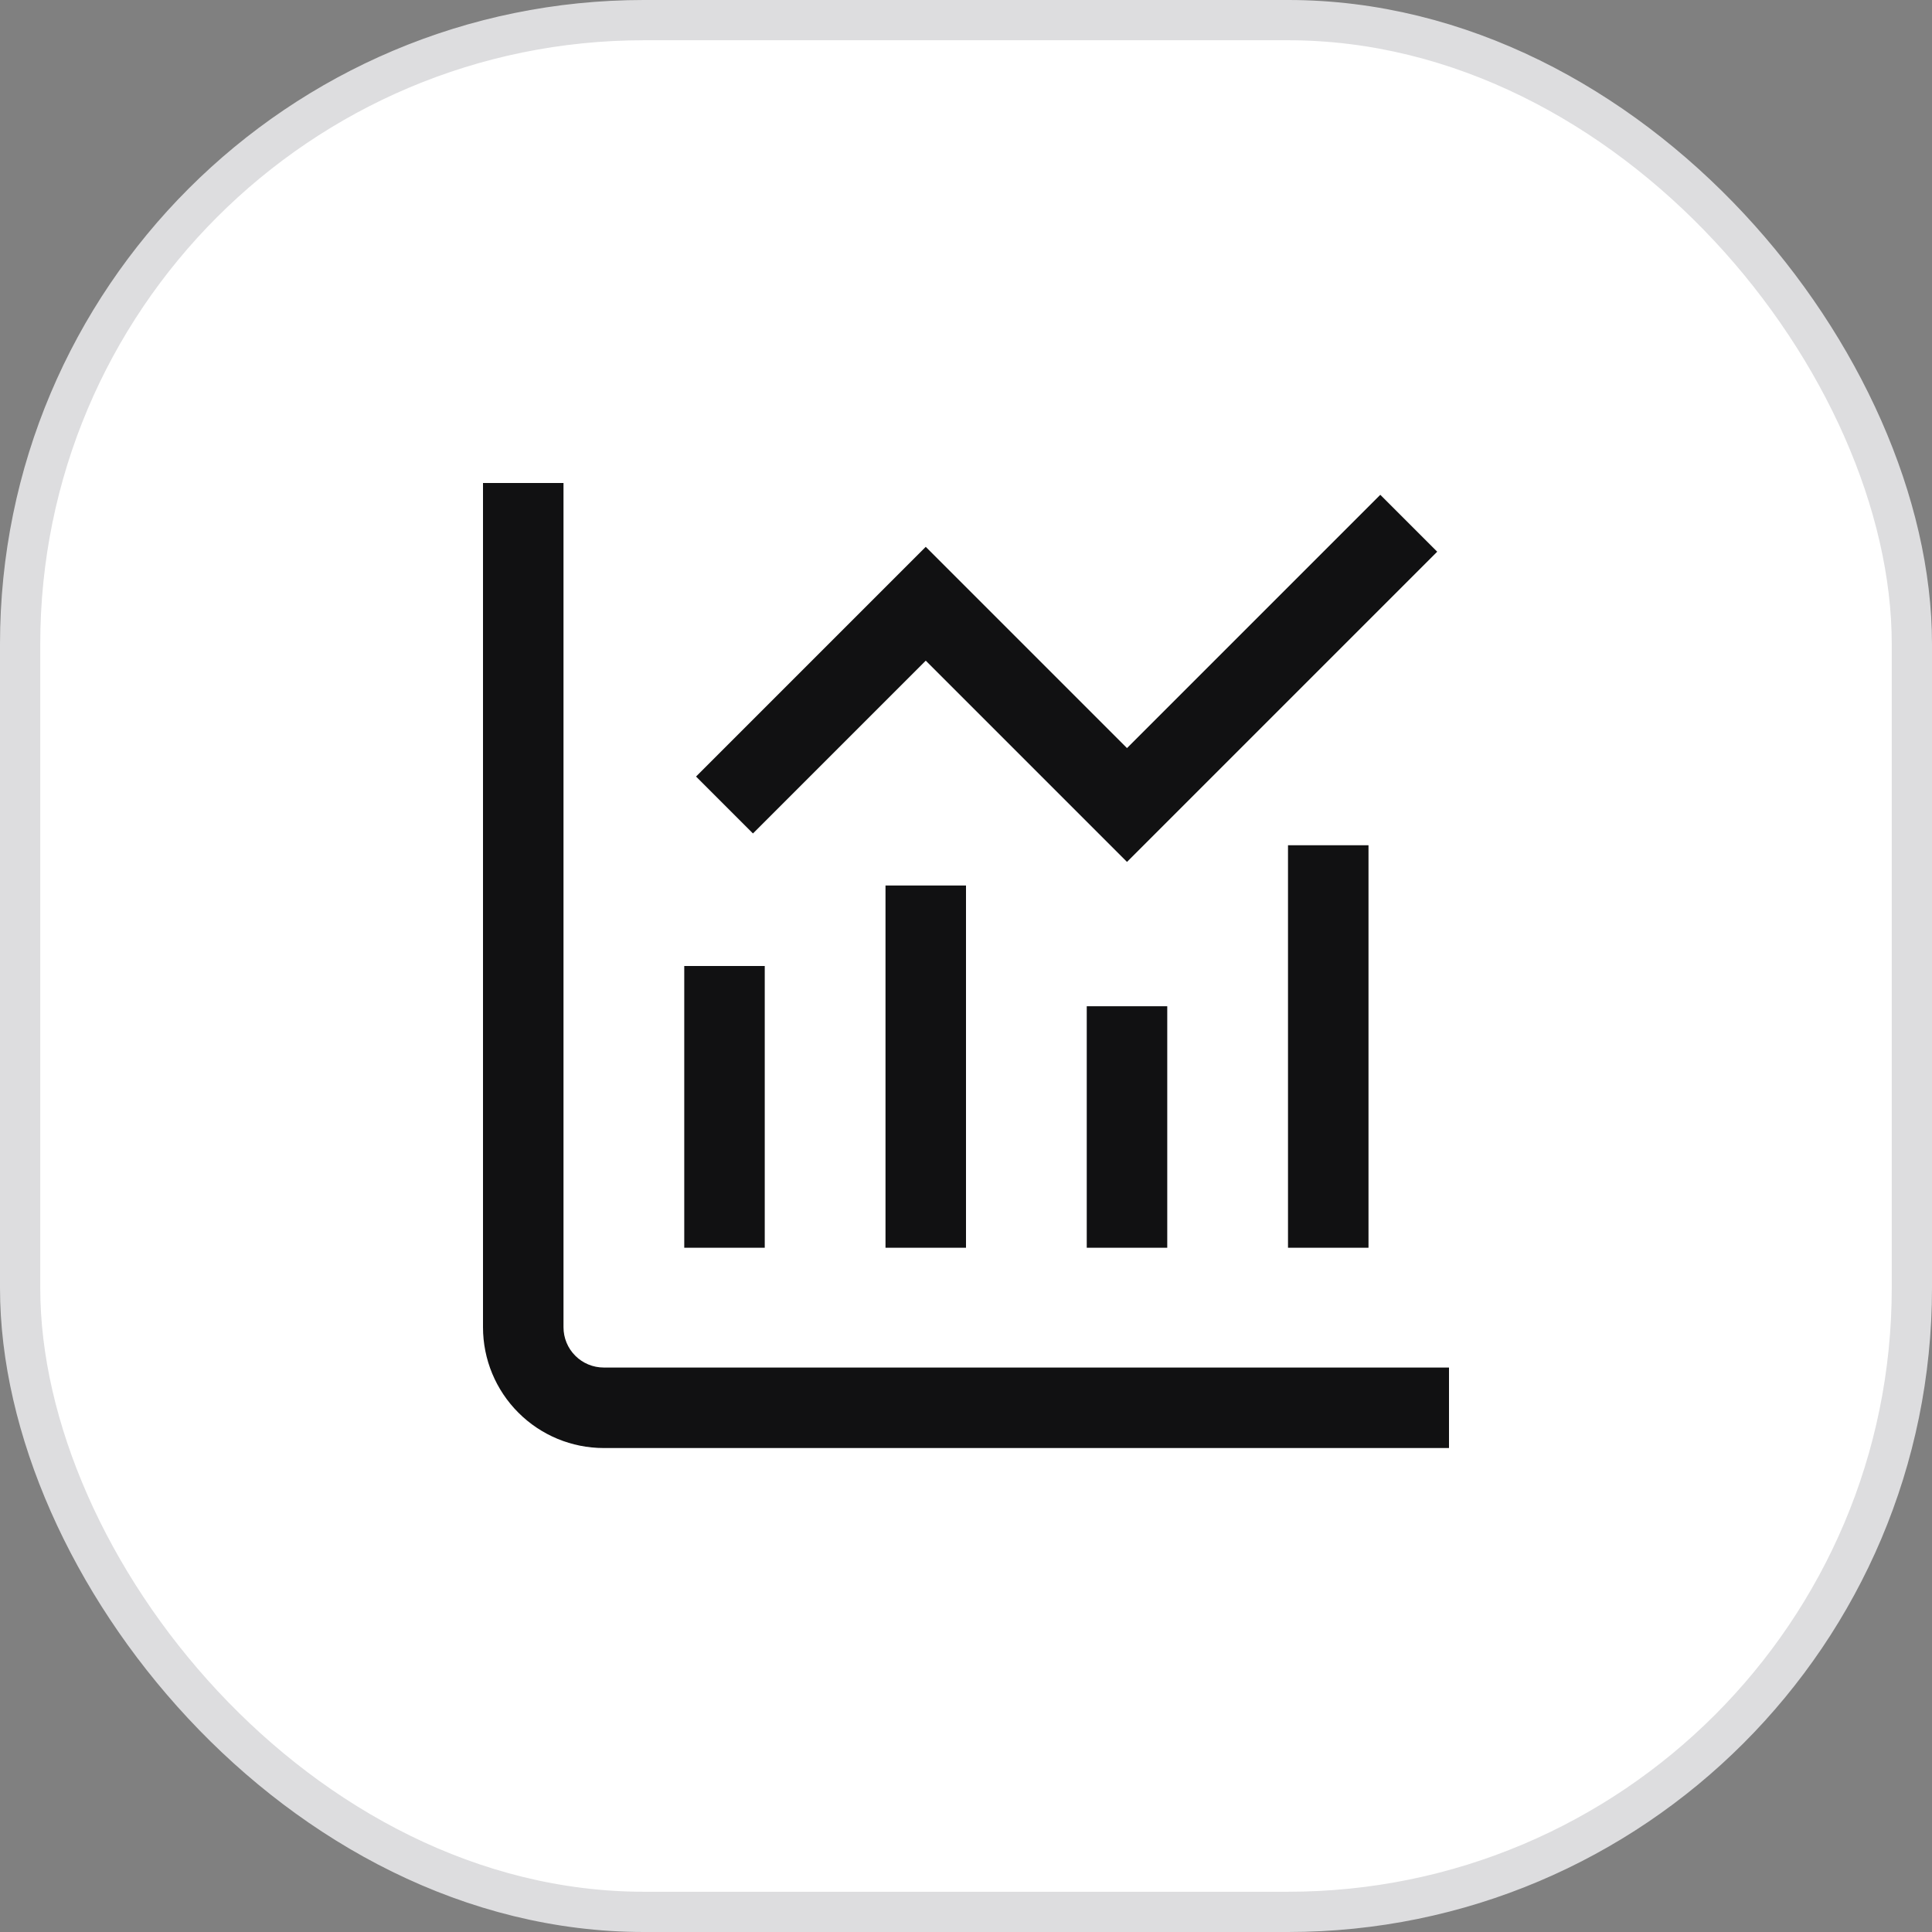
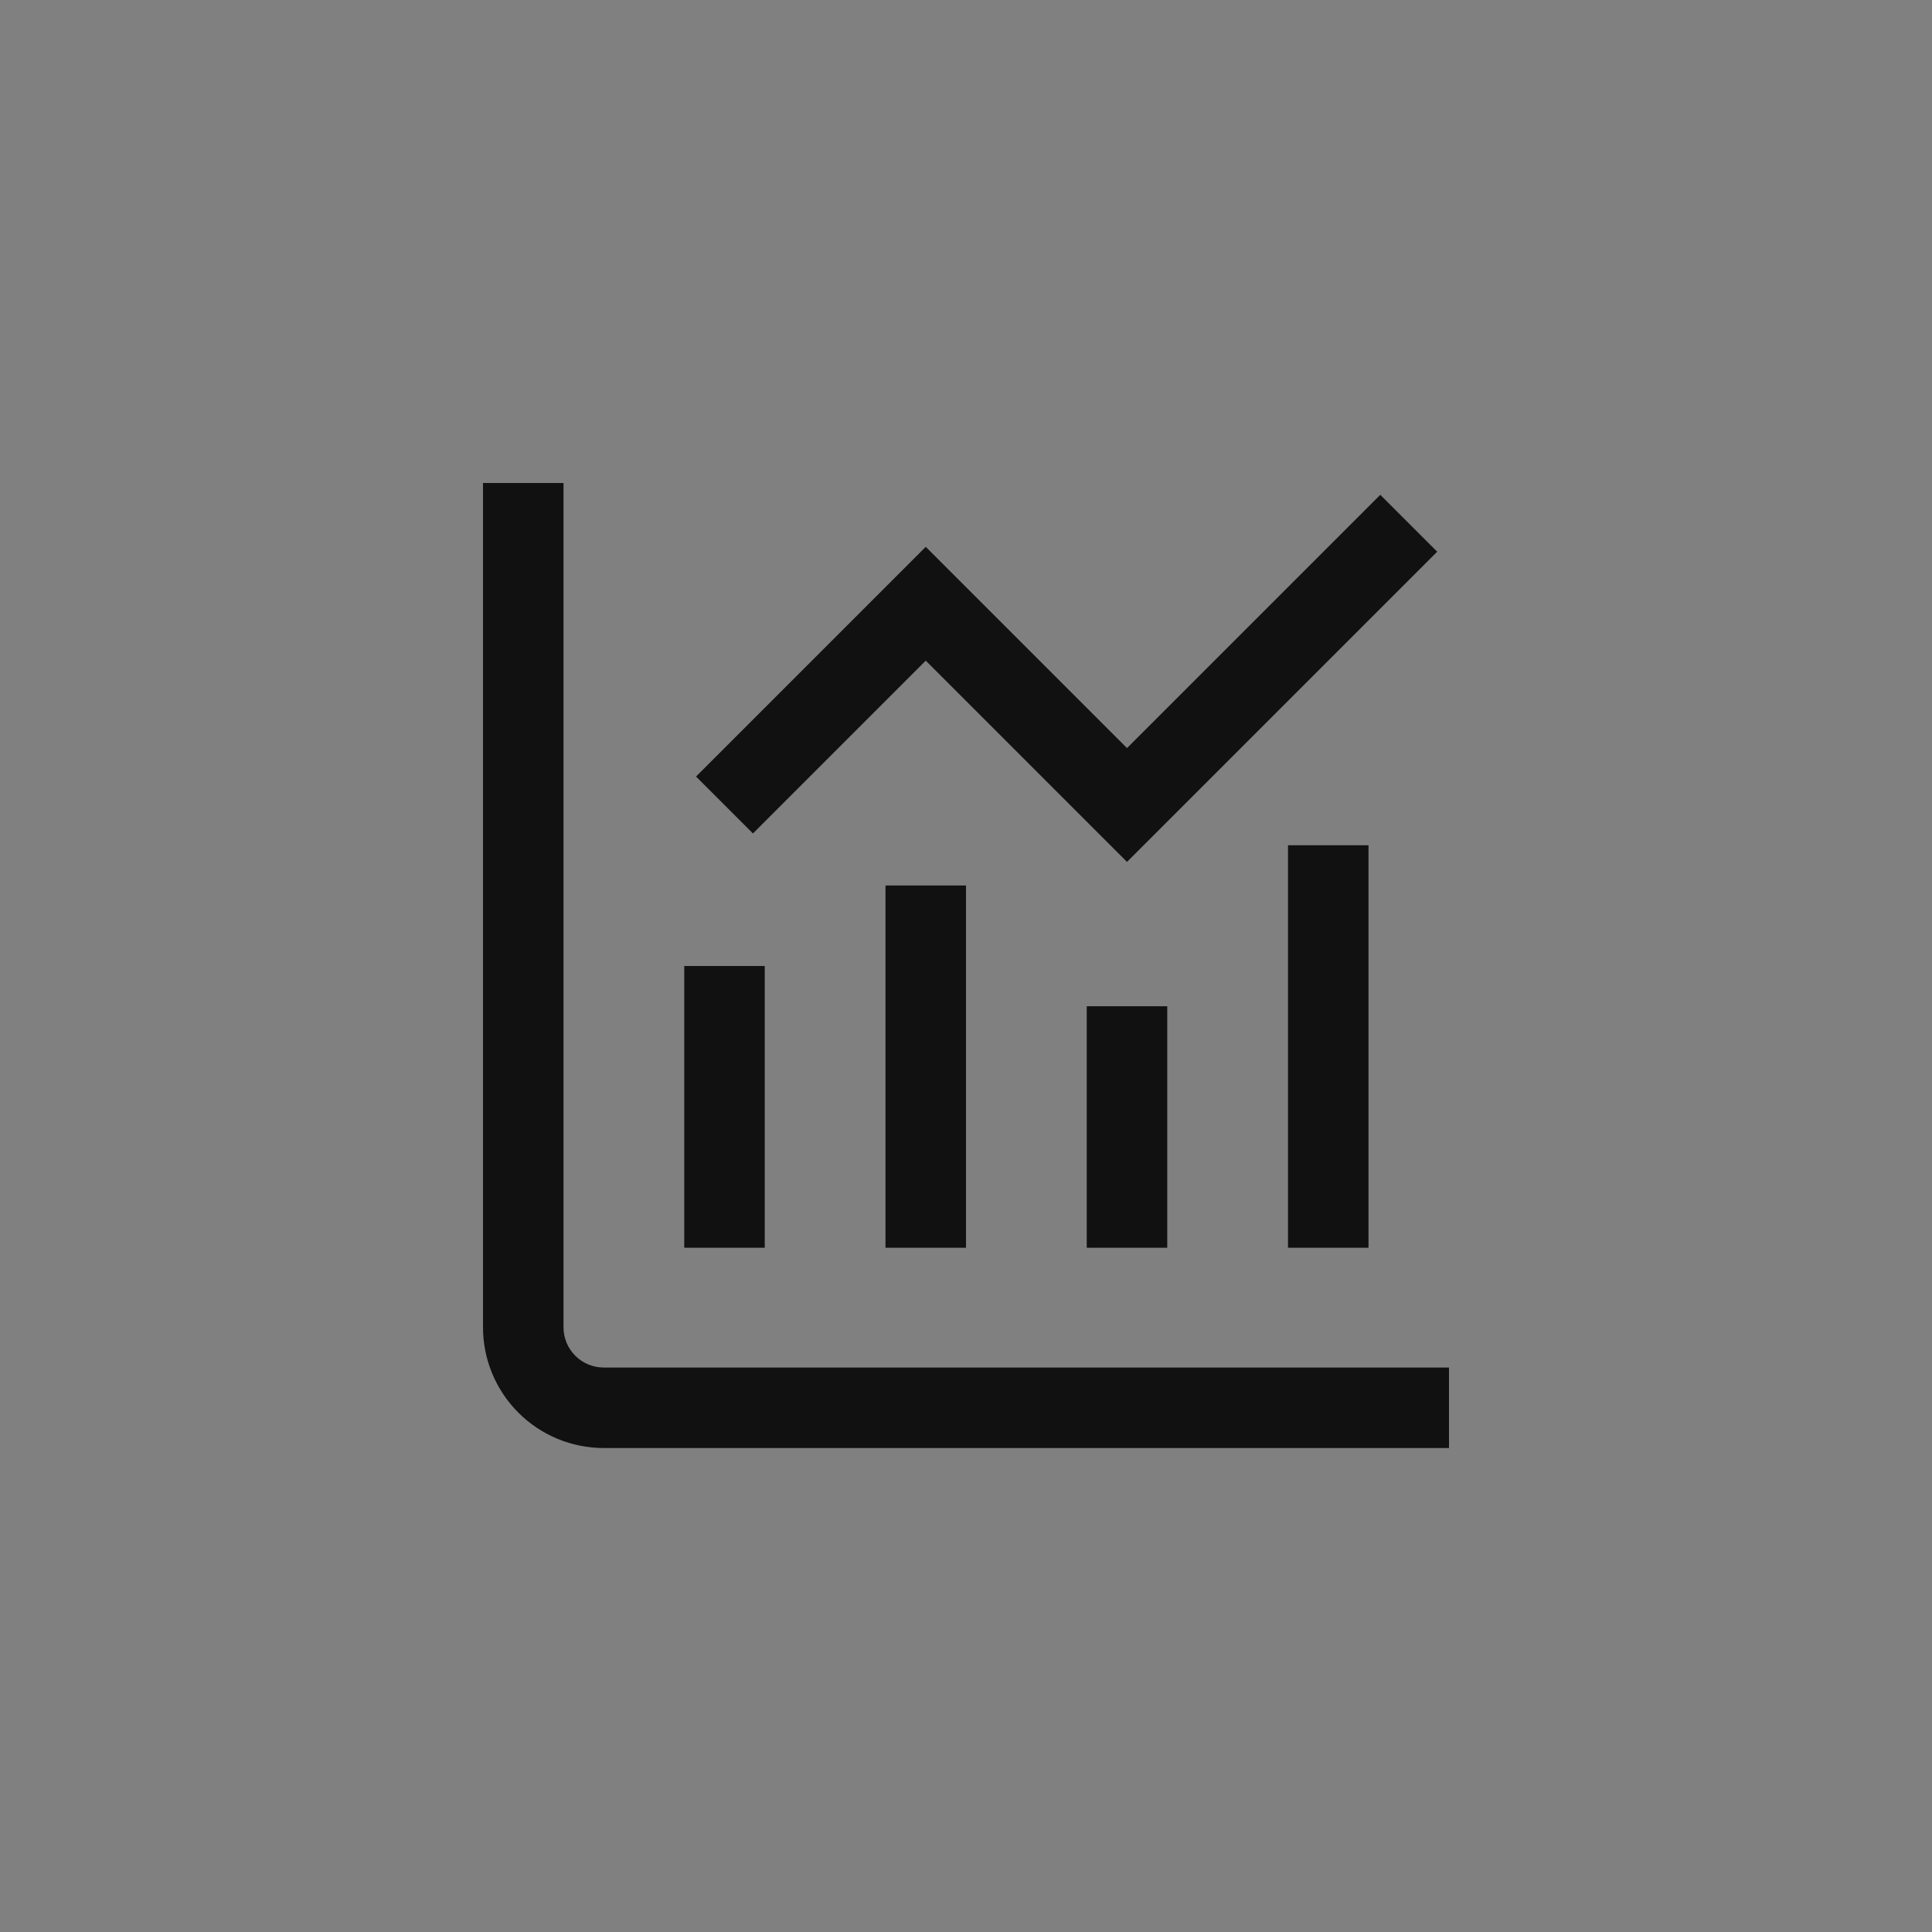
<svg xmlns="http://www.w3.org/2000/svg" width="48" height="48" viewBox="0 0 48 48" fill="none">
  <rect x="0" y="0" width="48" height="48" fill="#808080" stroke="none" />
-   <rect x="47.5" y="47.5" width="47" height="47" rx="15.5" transform="rotate(180 47.5 47.5)" fill="white" stroke="#DDDDDF" />
  <g clip-path="url(#clip0_2002_1724)">
    <path d="M15 33.976C14.735 33.976 14.48 33.871 14.293 33.683C14.105 33.496 14 33.241 14 32.976V12H12V32.976C12 33.772 12.316 34.535 12.879 35.097C13.441 35.66 14.204 35.976 15 35.976H36V33.976H15Z" fill="#111112" />
    <path d="M19 24H17V31H19V24Z" fill="#111112" />
    <path d="M24 22H22V31H24V22Z" fill="#111112" />
    <path d="M29 25H27V31H29V25Z" fill="#111112" />
-     <path d="M34 21H32V31H34V21Z" fill="#111112" />
+     <path d="M34 21H32V31H34V21" fill="#111112" />
    <path d="M23 16.414L28 21.414L35.707 13.707L34.293 12.293L28 18.586L23 13.586L17.293 19.293L18.707 20.707L23 16.414Z" fill="#111112" />
  </g>
  <defs>
    <clipPath id="clip0_2002_1724">
      <rect width="24" height="24" fill="white" transform="translate(12 12)" />
    </clipPath>
  </defs>
</svg>